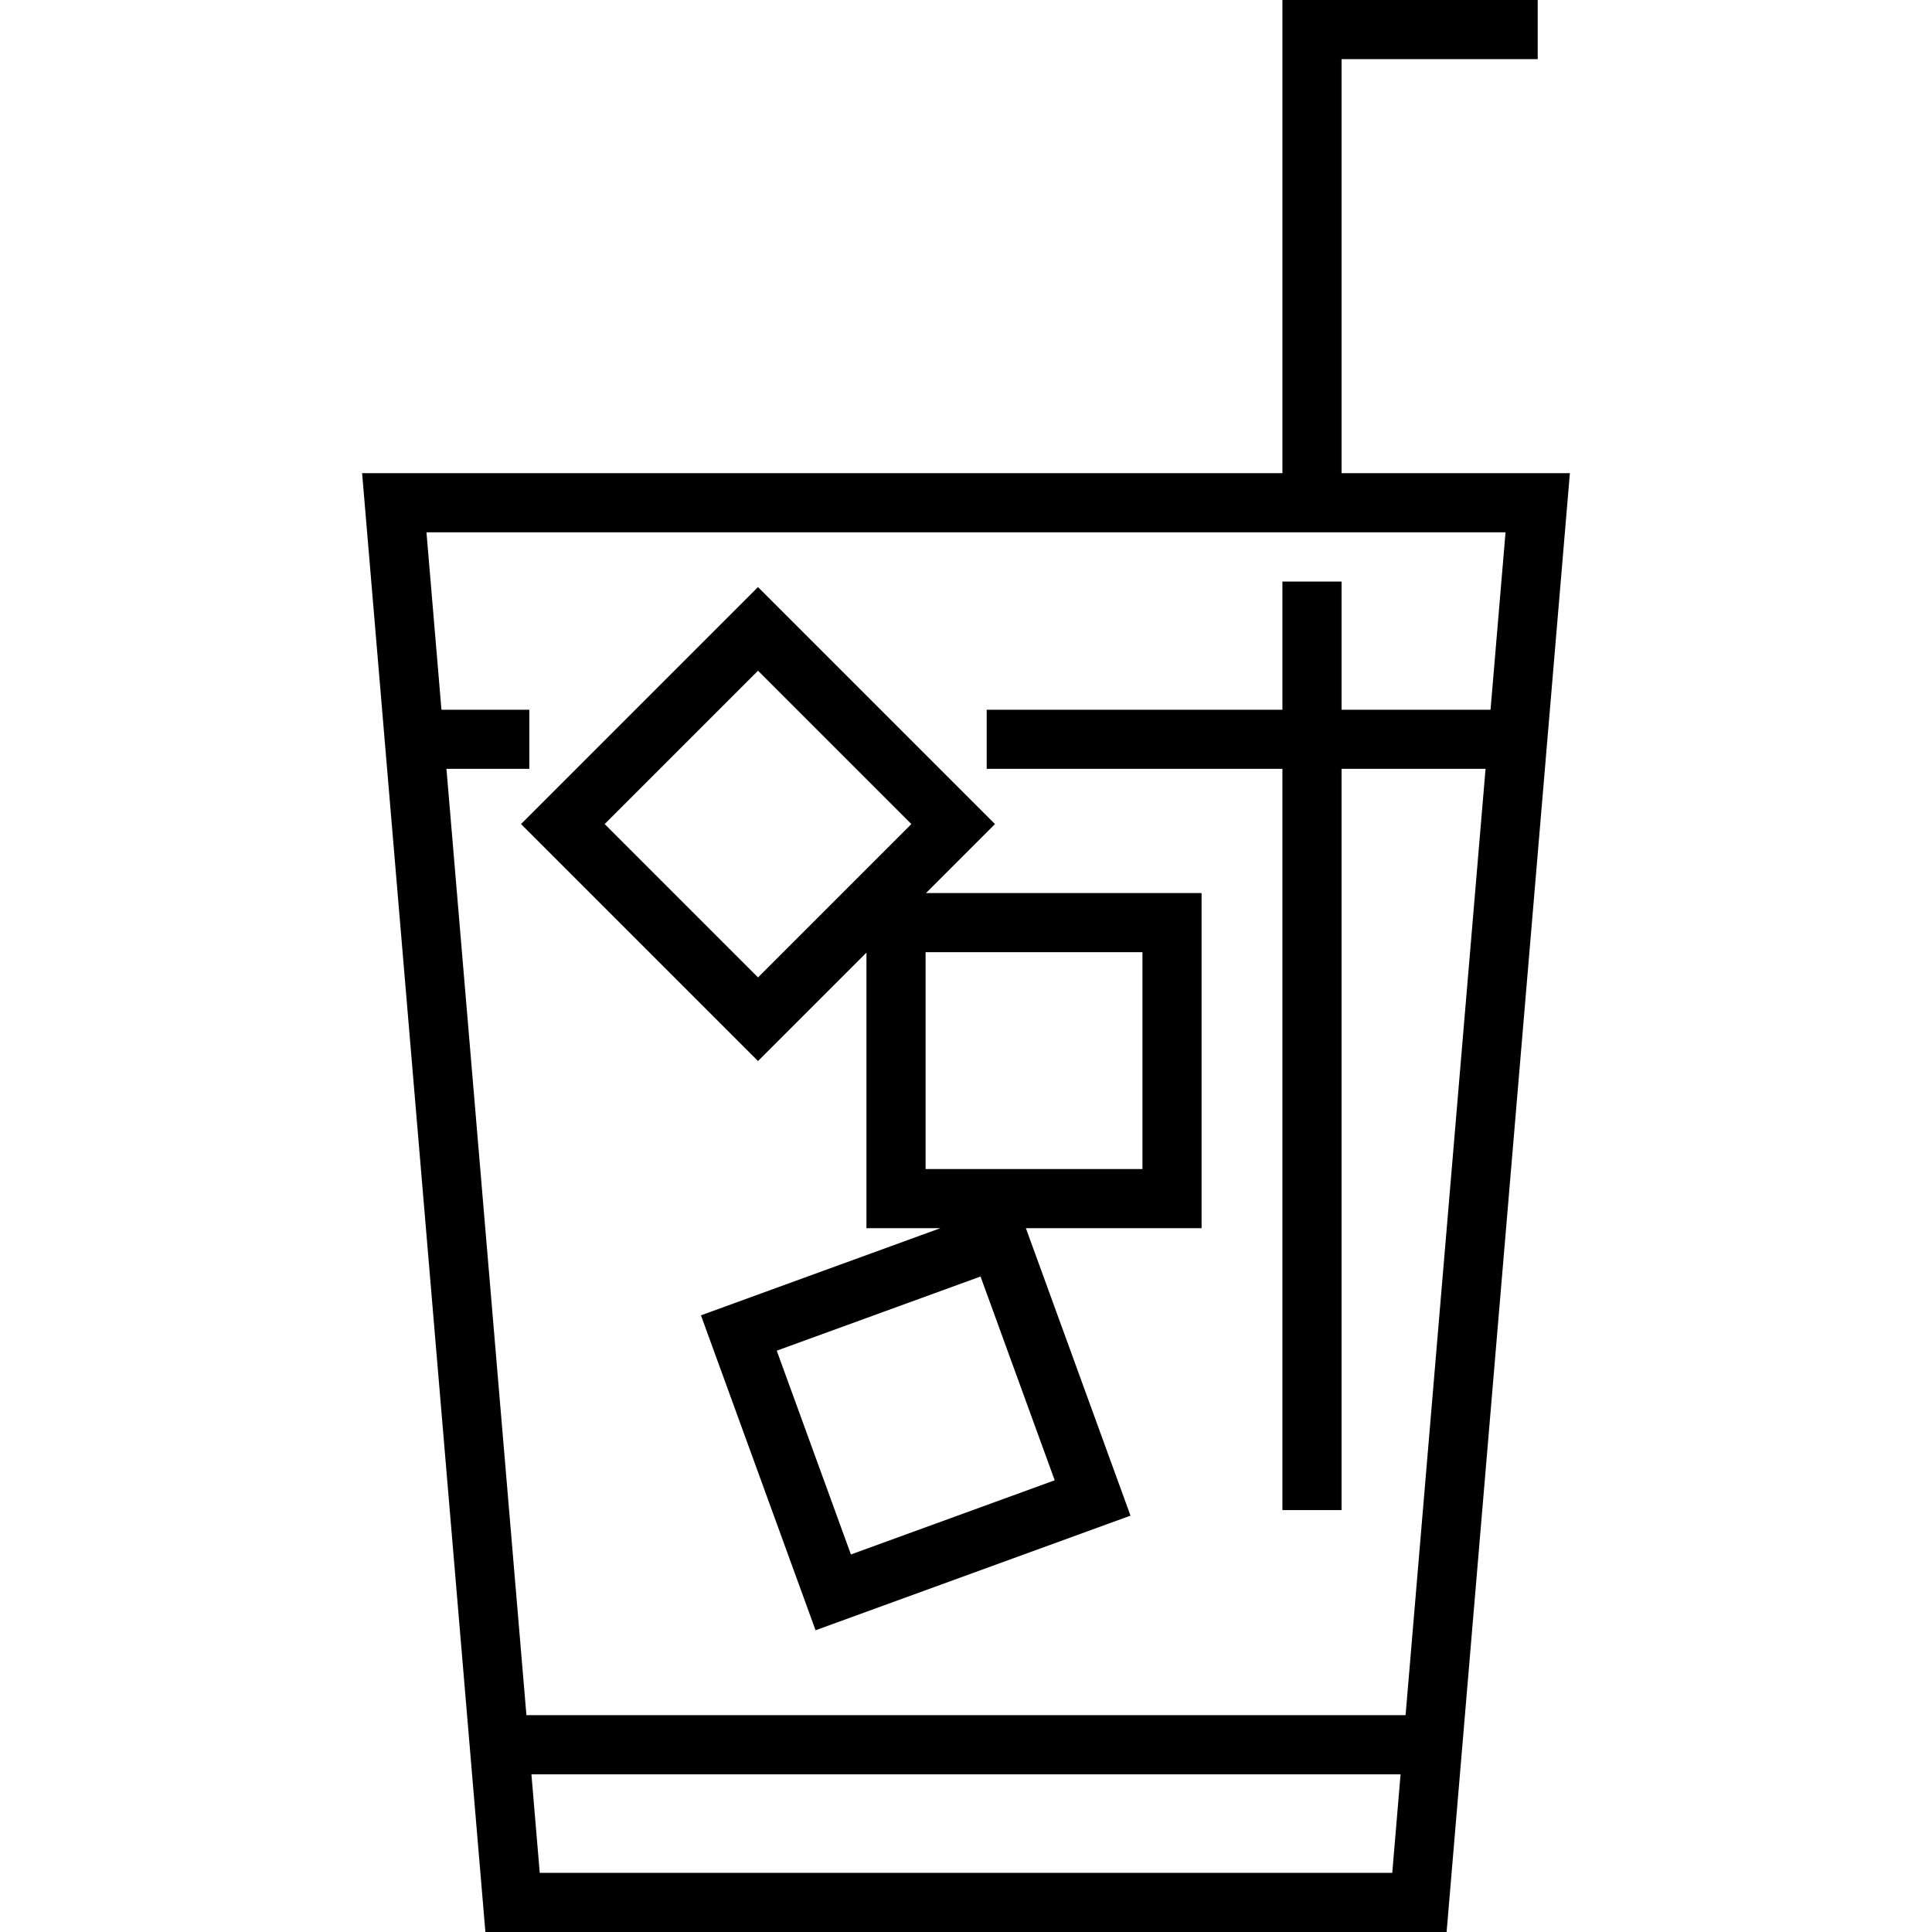
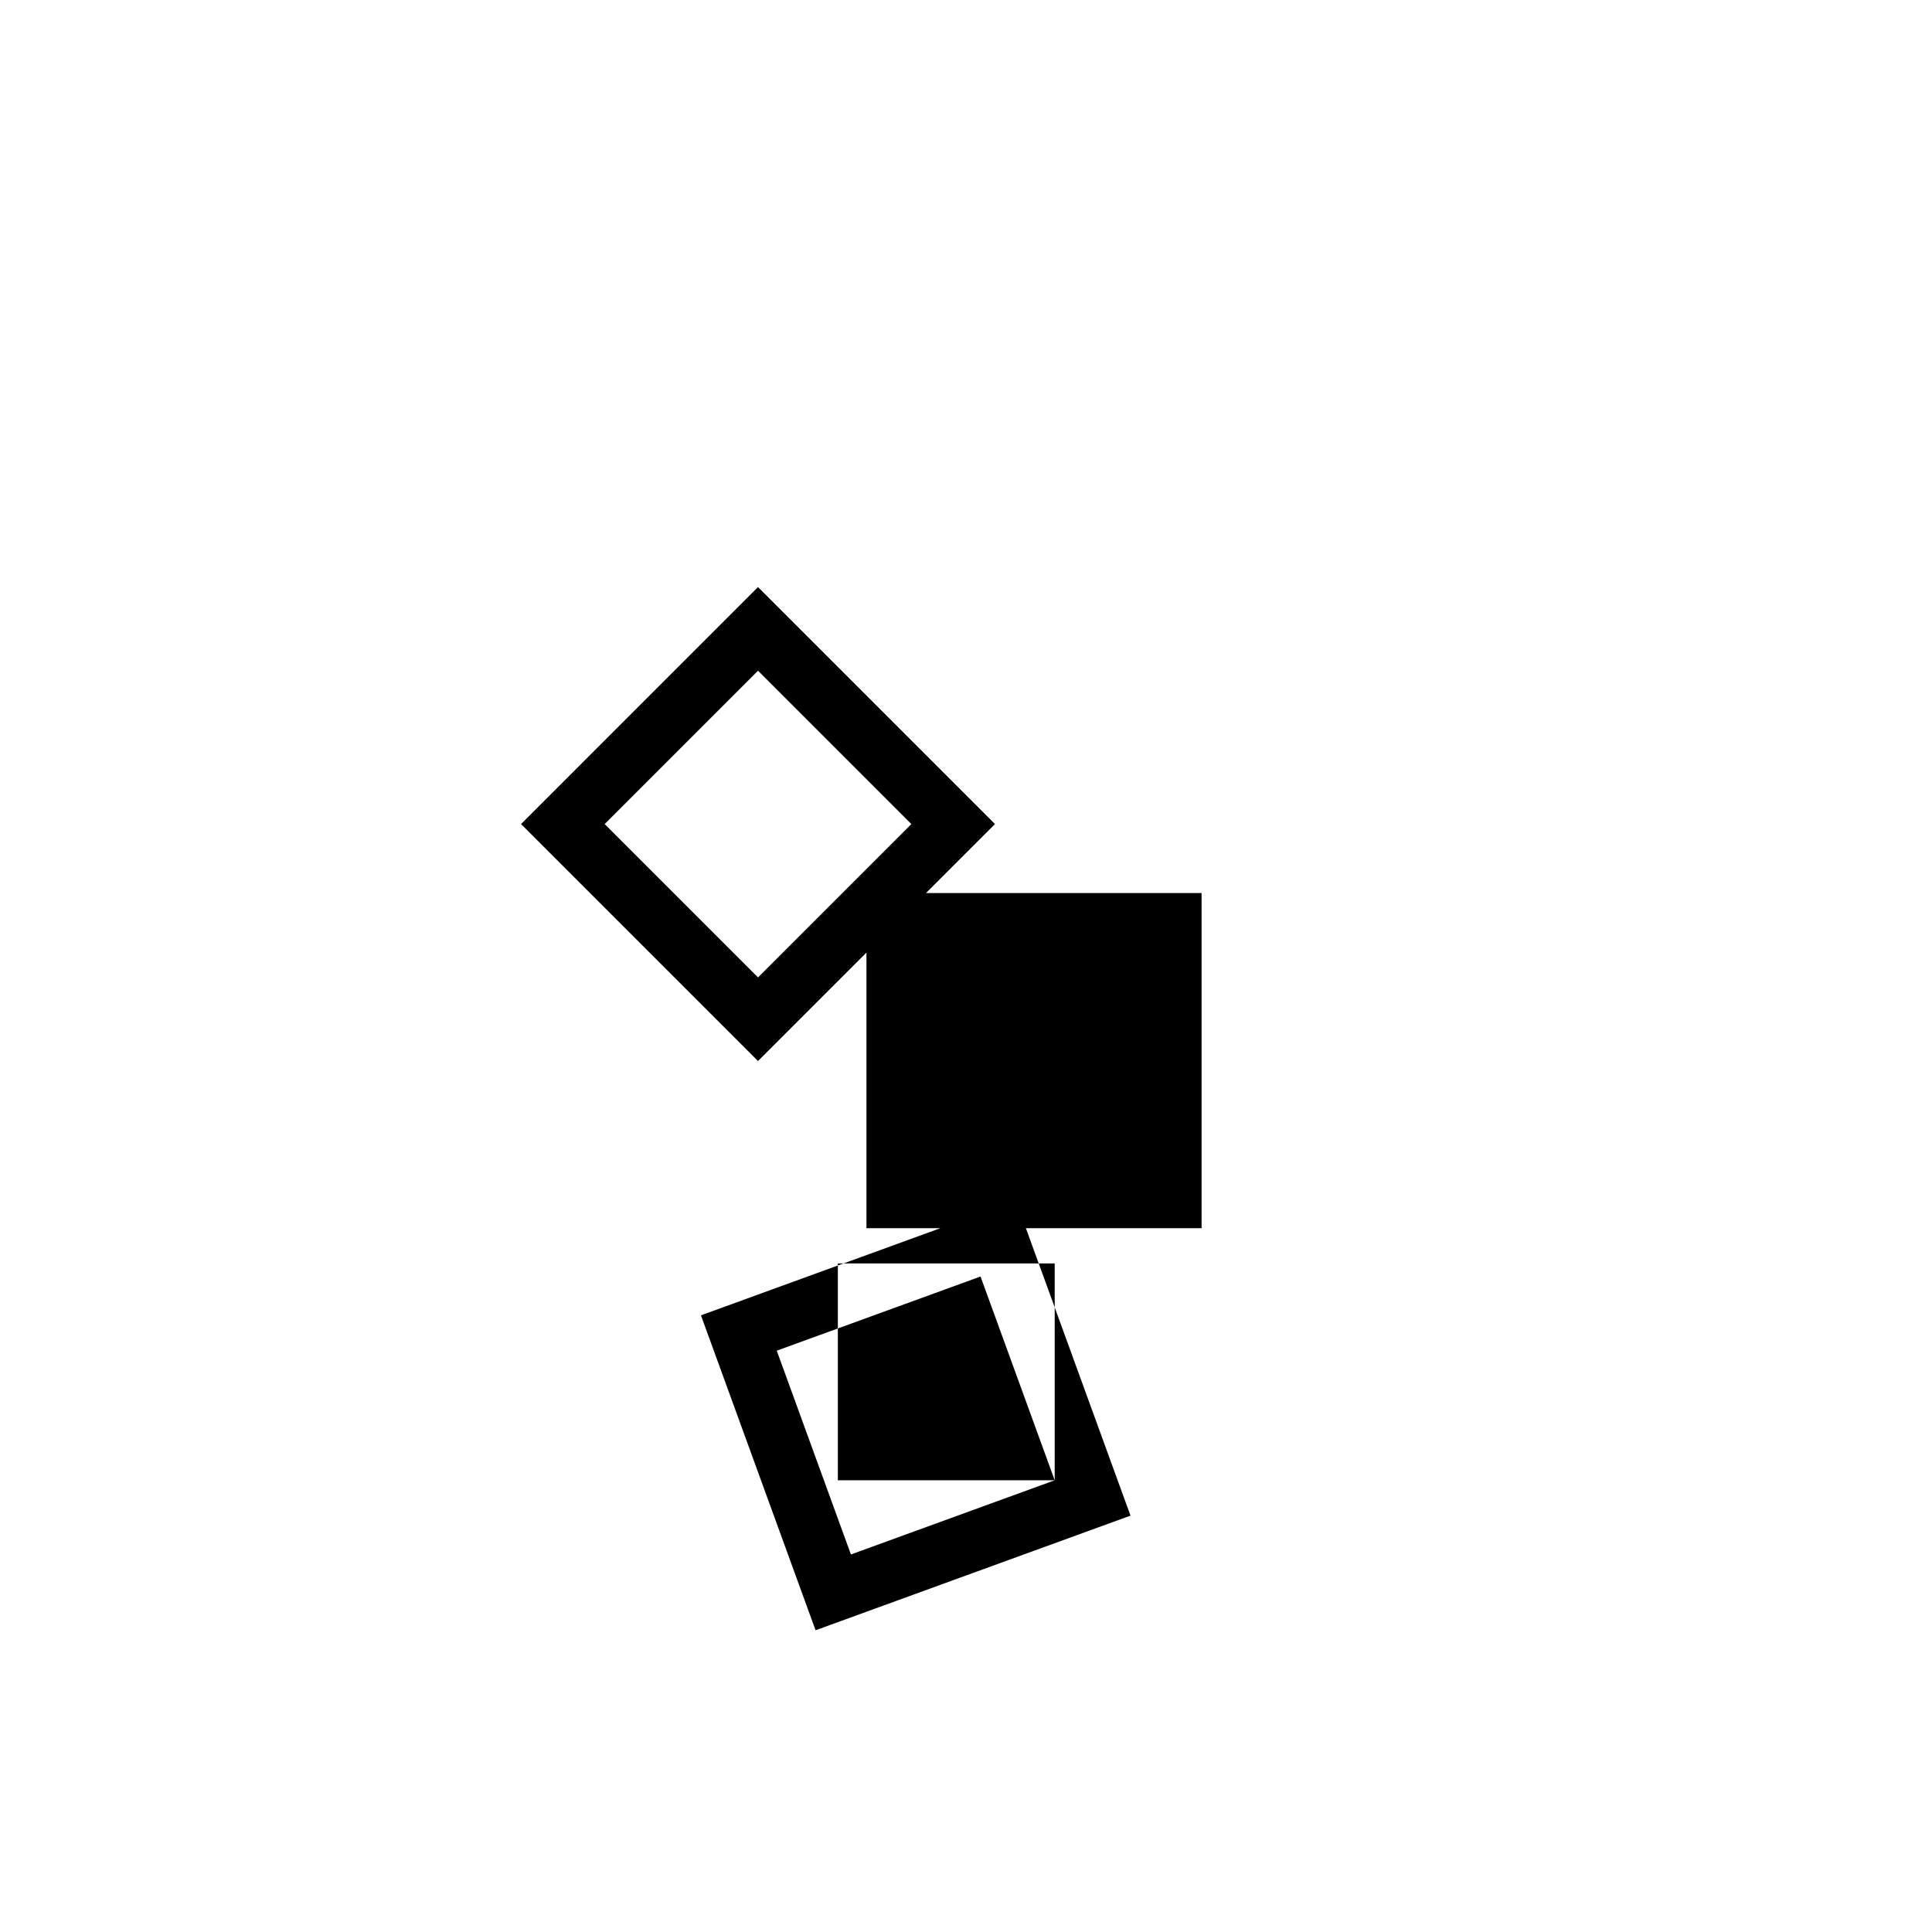
<svg xmlns="http://www.w3.org/2000/svg" version="1.1" id="Layer_1" x="0px" y="0px" viewBox="0 0 512 512" style="enable-background:new 0 0 512 512;" xml:space="preserve">
  <g>
    <g>
-       <path d="M355.527,125.388V15.673h51.984V0h-67.657v125.388H95.962L128.634,512h254.731l32.672-386.612H355.527z M368.961,496.327    H143.039l-2.208-26.122h230.337L368.961,496.327z M339.853,154.122v33.959h-78.367v15.673h78.367v196.441h15.673V203.755h38.159    l-21.193,250.775H139.507l-21.193-250.775h21.963v-15.673H116.99l-3.974-47.02h285.967l-3.974,47.02h-39.482v-33.959H339.853z" />
-     </g>
+       </g>
  </g>
  <g>
    <g>
-       <path d="M318.432,236.669h-73.034l18.285-18.286l-62.803-62.803l-62.802,62.803l62.803,62.802l28.735-28.735v73.035h19.583    l-63.441,23.091l30.377,83.461l83.46-30.377l-27.725-76.175h46.562V236.669z M200.881,259.021l-40.637-40.637l40.637-40.637    l40.637,40.637L200.881,259.021z M279.507,392.292l-54.005,19.656l-19.656-54.004l54.005-19.656L279.507,392.292z     M302.758,309.812h-57.469v-57.469h57.469V309.812z" />
+       <path d="M318.432,236.669h-73.034l18.285-18.286l-62.803-62.803l-62.802,62.803l62.803,62.802l28.735-28.735v73.035h19.583    l-63.441,23.091l30.377,83.461l83.46-30.377l-27.725-76.175h46.562V236.669z M200.881,259.021l-40.637-40.637l40.637-40.637    l40.637,40.637L200.881,259.021z M279.507,392.292l-54.005,19.656l-19.656-54.004l54.005-19.656L279.507,392.292z     h-57.469v-57.469h57.469V309.812z" />
    </g>
  </g>
  <g>
</g>
  <g>
</g>
  <g>
</g>
  <g>
</g>
  <g>
</g>
  <g>
</g>
  <g>
</g>
  <g>
</g>
  <g>
</g>
  <g>
</g>
  <g>
</g>
  <g>
</g>
  <g>
</g>
  <g>
</g>
  <g>
</g>
</svg>